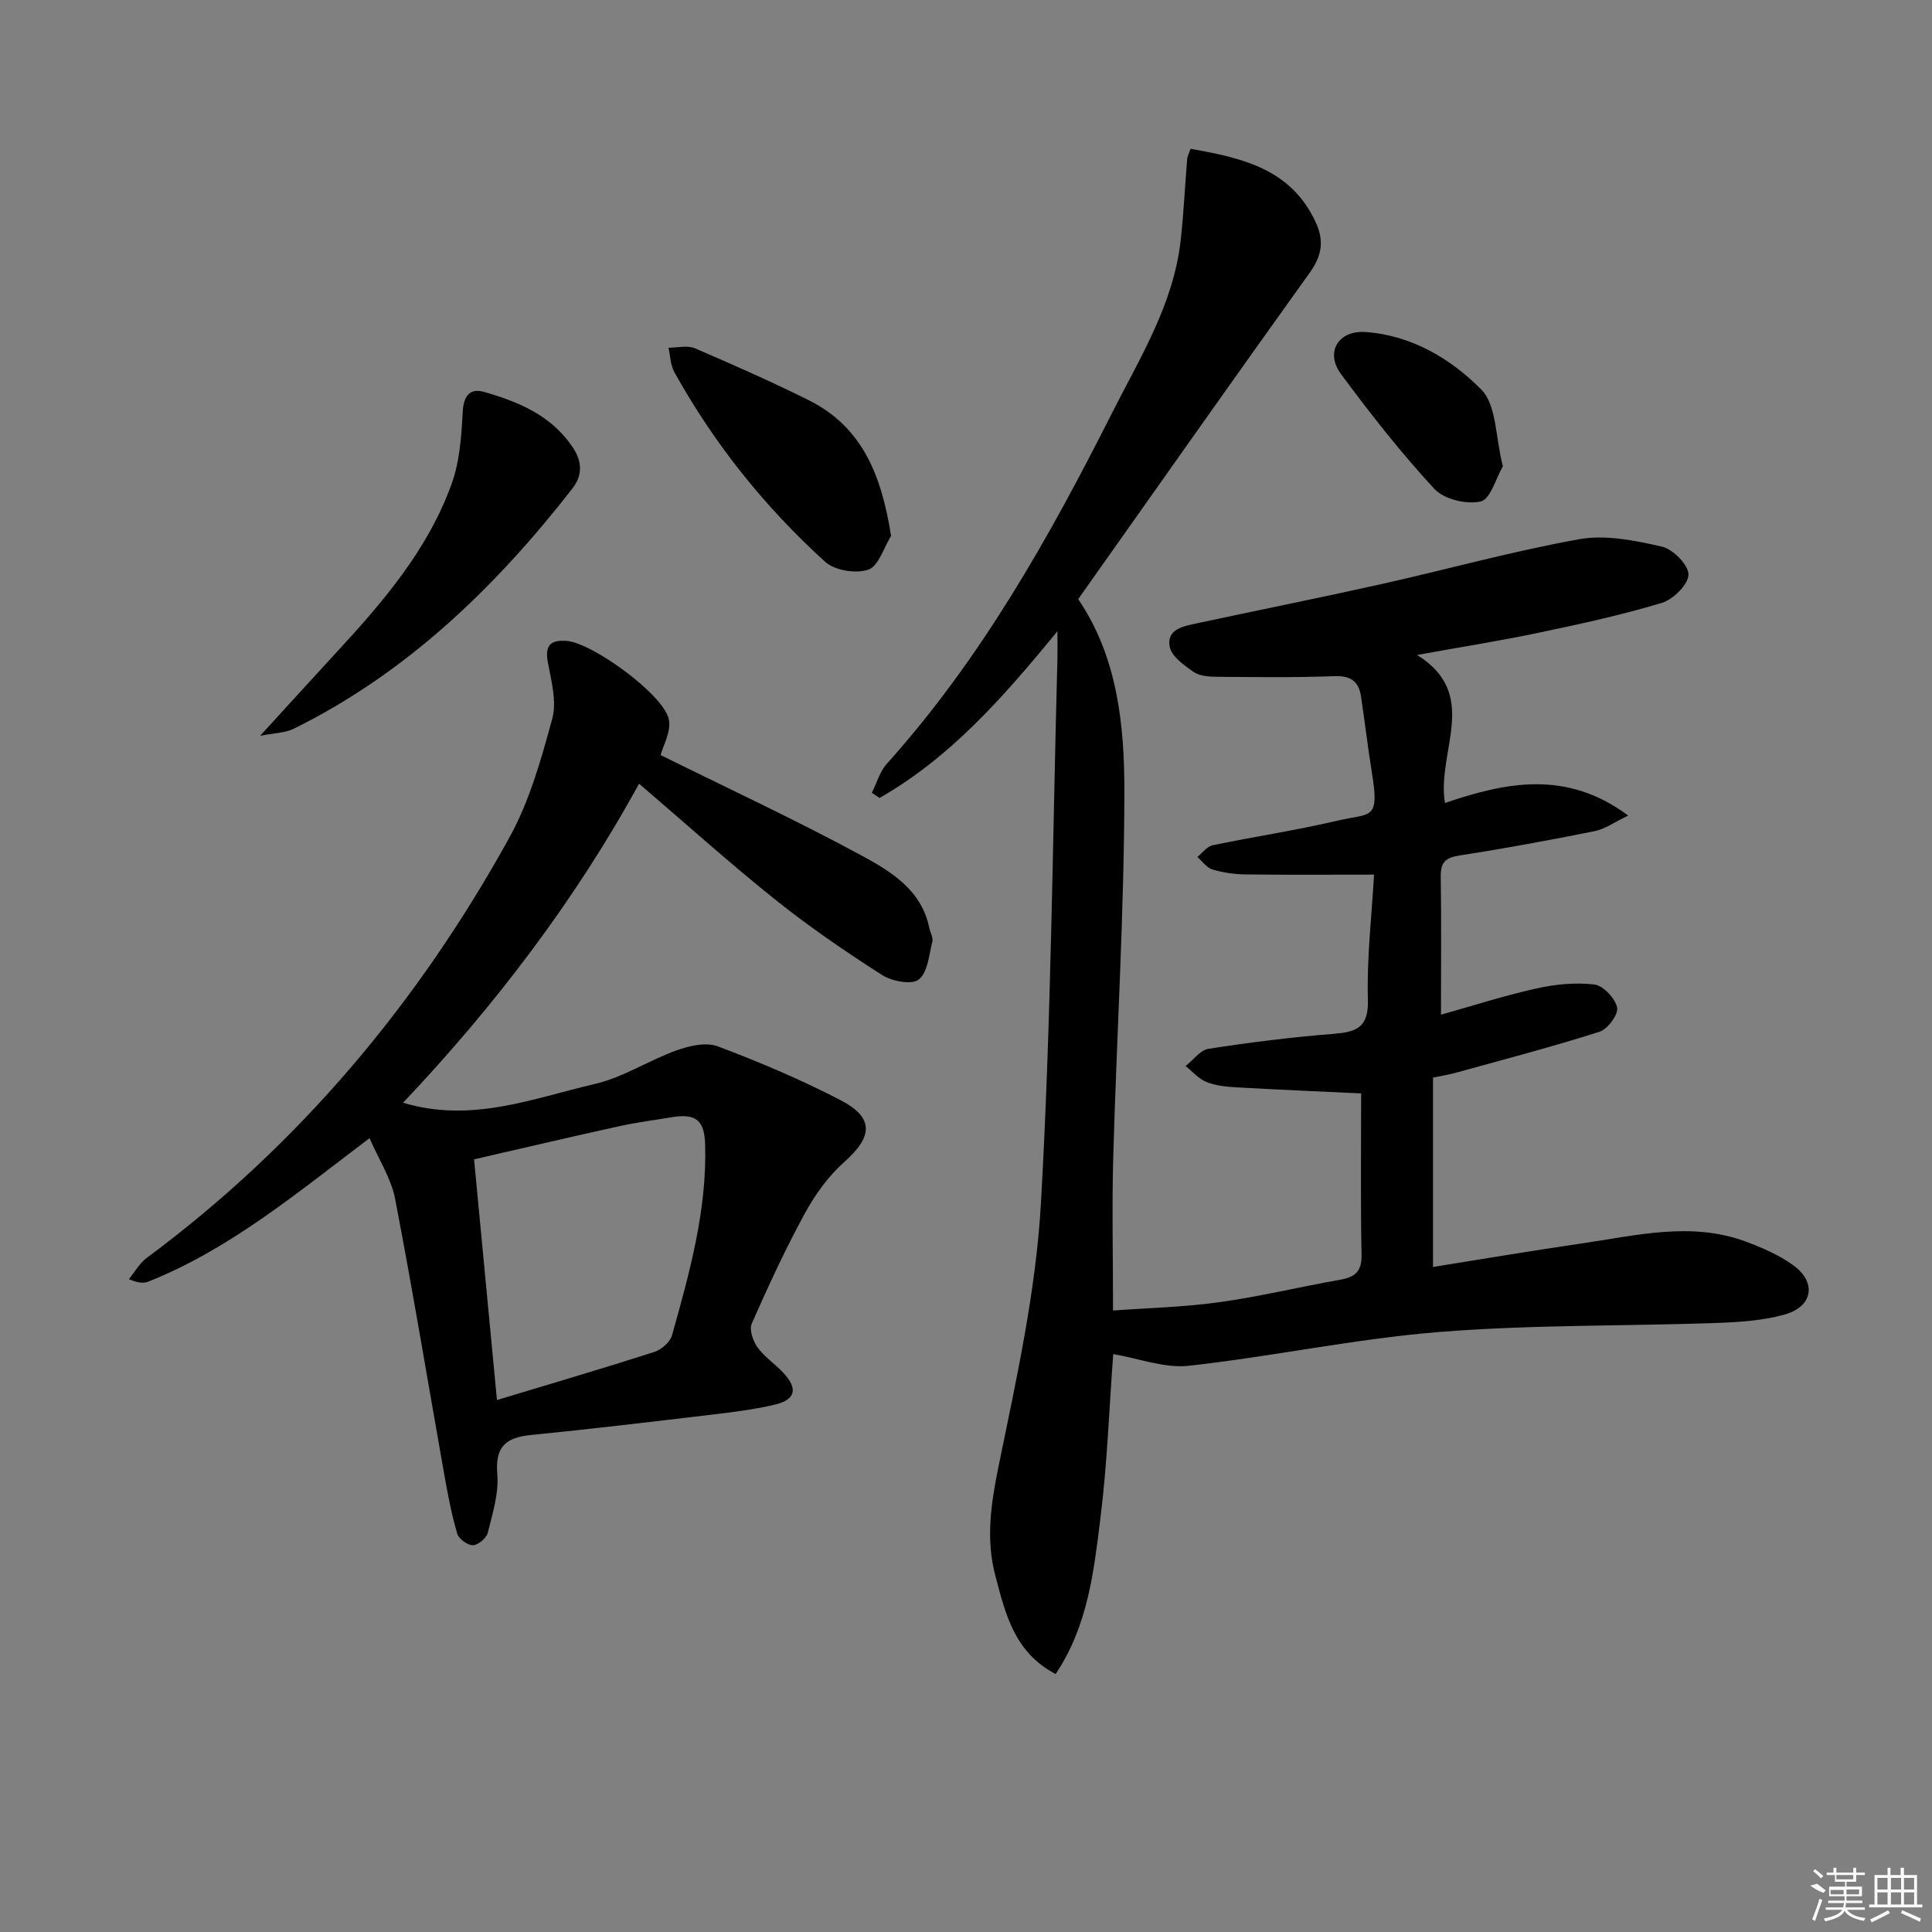
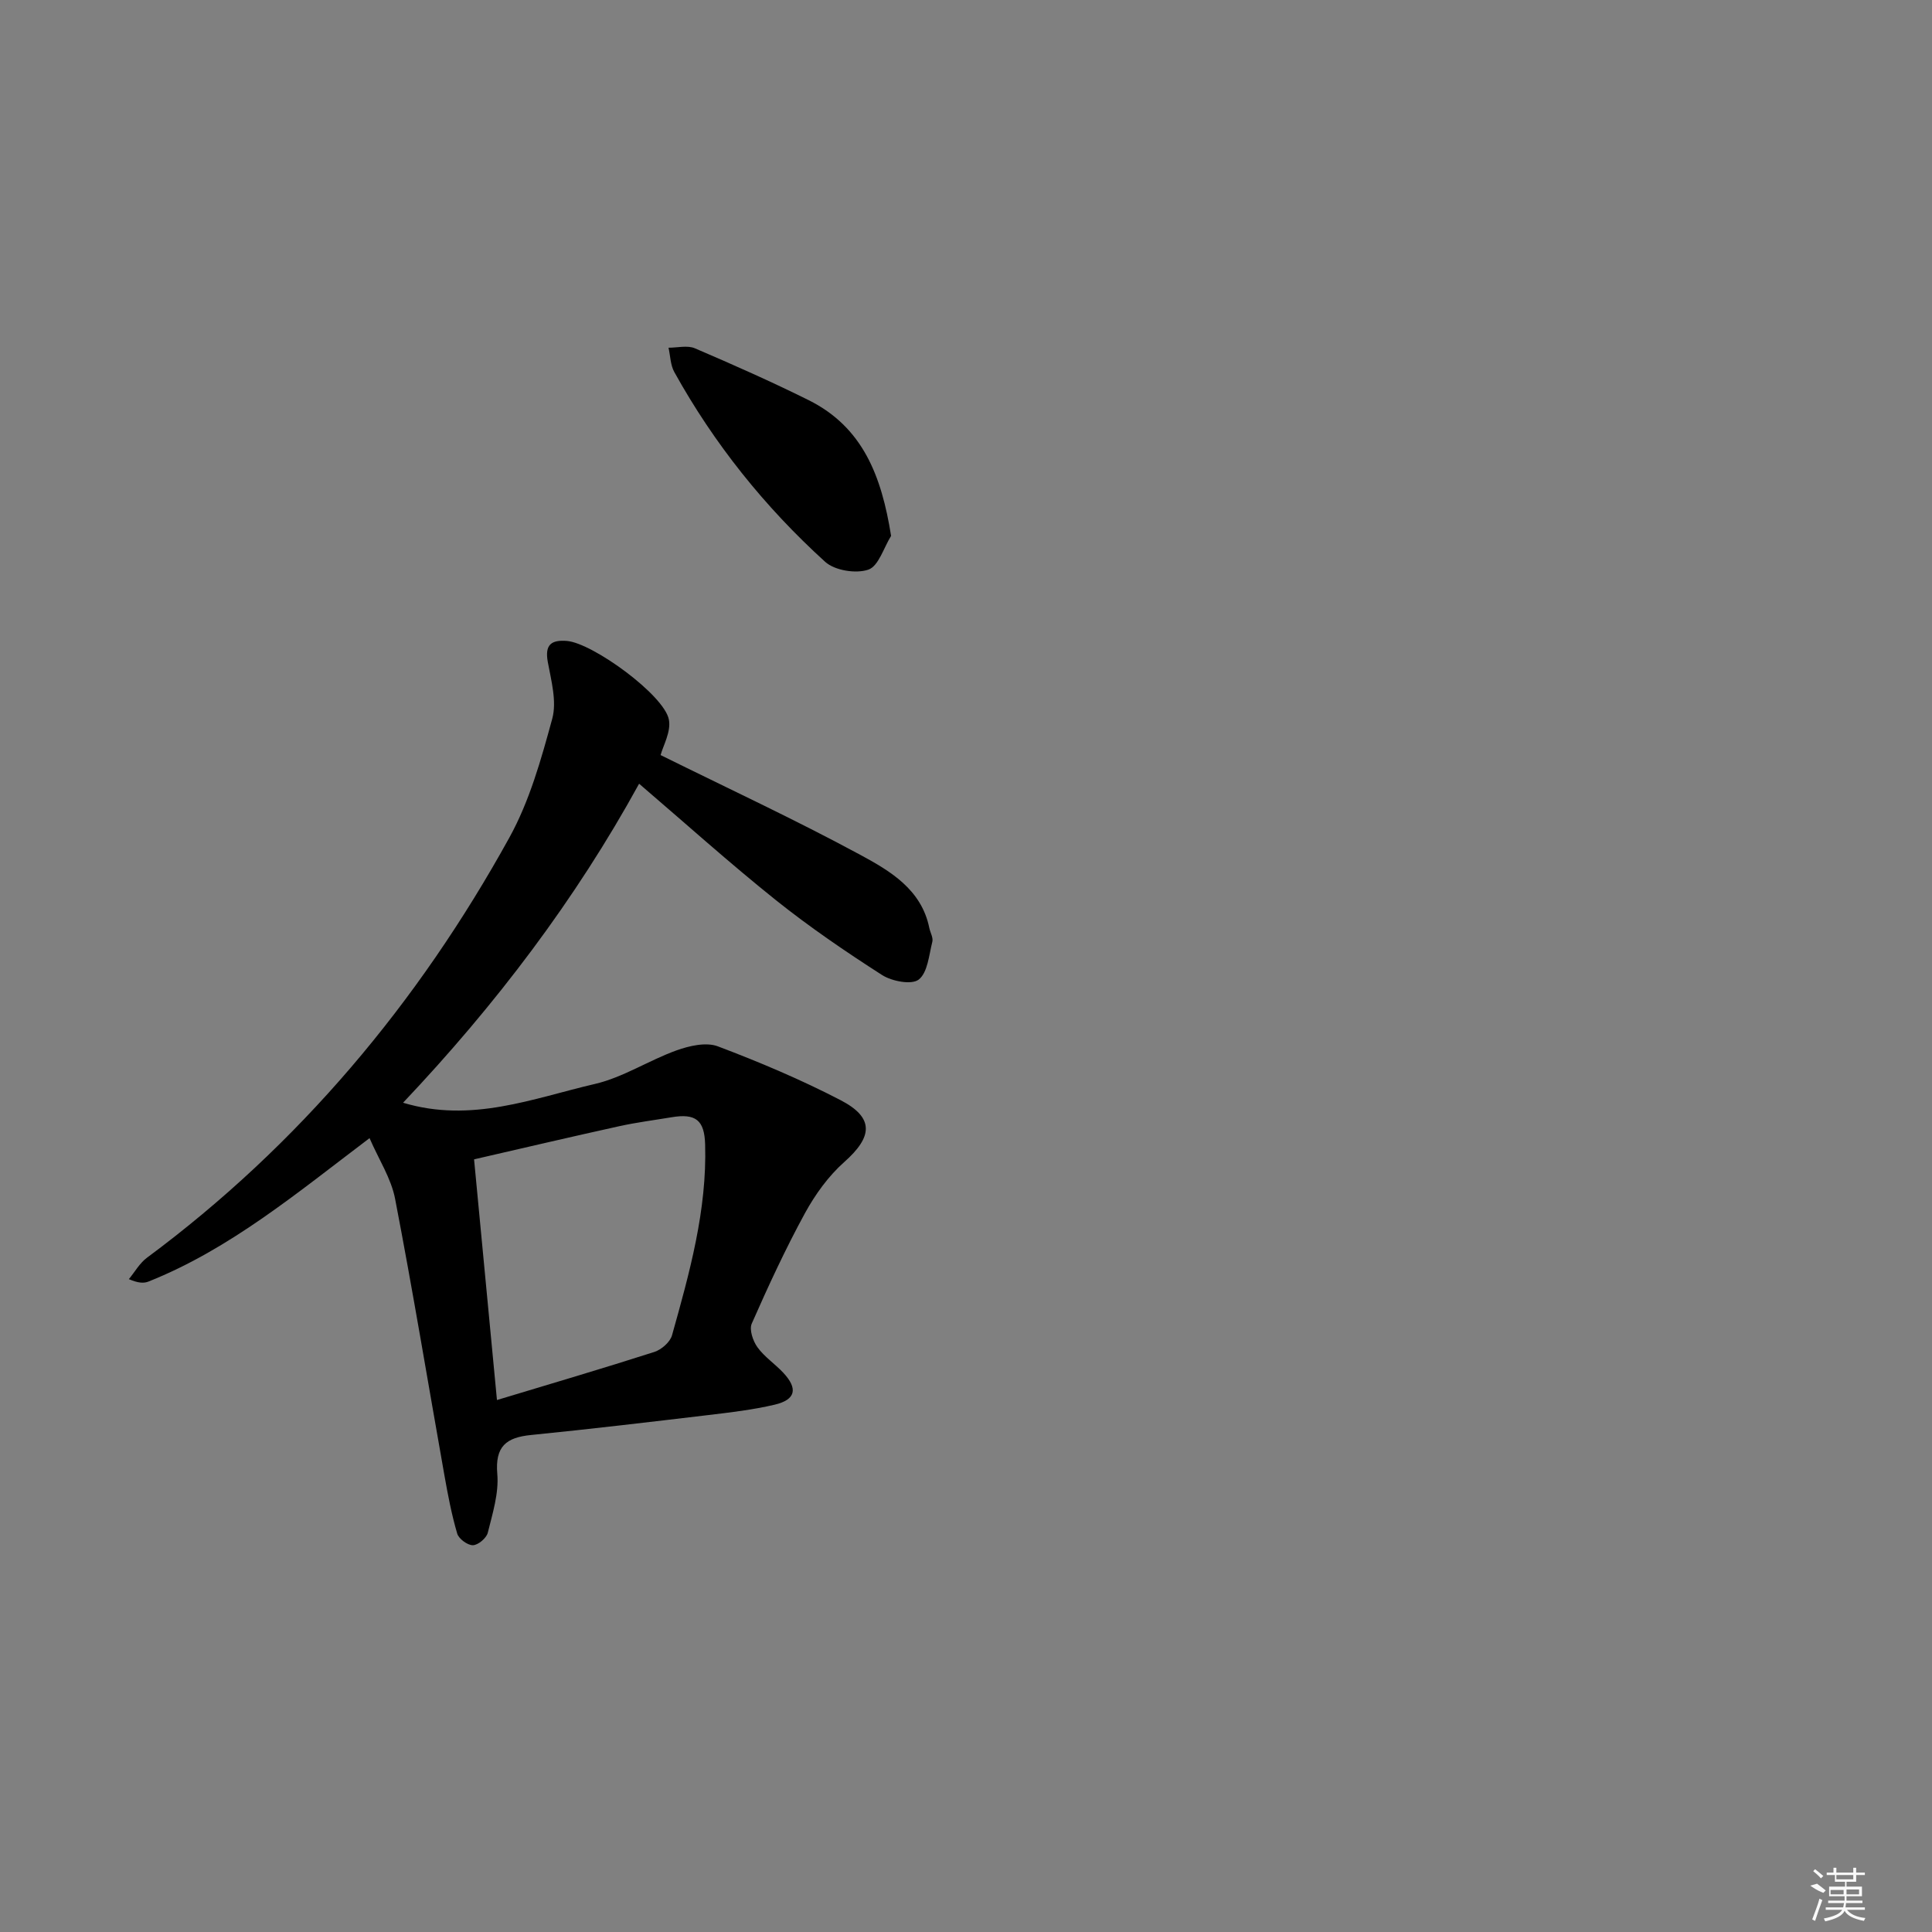
<svg xmlns="http://www.w3.org/2000/svg" enable-background="new 0 0 400 400" viewBox="0 0 400 400">
  <rect x="0" y="0" width="400" height="400" fill="#808080" stroke="none" />
-   <path d="m218.56 346.59c-8.58-4.47-10.43-12.57-12.49-20.38-1.99-7.54-.91-14.88.66-22.57 3.69-18.02 7.74-36.2 8.78-54.48 2.14-37.53 2.4-75.16 3.42-112.75.04-1.41 0-2.81 0-5.73-11.41 13.96-22.34 26.25-36.83 34.53-.53-.36-1.06-.72-1.59-1.08 1-2.01 1.63-4.36 3.07-5.97 19.44-21.63 33.55-46.69 46.54-72.43 5.82-11.52 12.82-22.66 14.32-35.91.63-5.6.88-11.24 1.35-16.86.05-.62.39-1.22.7-2.15 10.63 1.88 20.73 4.09 25.89 15.15 1.81 3.88 1.33 6.96-1.21 10.49-16.07 22.4-31.92 44.95-47.94 67.59 8.16 12.02 9.58 26.12 9.56 39.99-.04 25.1-1.59 50.2-2.3 75.31-.29 10.3-.05 20.61-.05 31.99 7.35-.54 14.76-.71 22.06-1.73 8.37-1.17 16.61-3.17 24.94-4.64 3.09-.54 4.52-1.7 4.45-5.16-.21-11.09-.08-22.18-.08-33.42-8.15-.39-16.91-.75-25.67-1.25-2.13-.12-4.37-.33-6.32-1.1-1.63-.65-2.92-2.18-4.36-3.31 1.58-1.24 3.03-3.32 4.77-3.58 8.53-1.32 17.12-2.4 25.72-3.08 4.76-.38 7.43-1.17 7.26-7.09-.25-8.57.78-17.17 1.27-25.89-9.1 0-17.85.07-26.61-.04-2.3-.03-4.67-.37-6.86-1.03-1.19-.36-2.08-1.69-3.11-2.59 1.05-.83 2-2.18 3.18-2.42 8.6-1.79 17.31-3.09 25.86-5.1 6.97-1.63 8.72.06 7.08-10.05-.85-5.23-1.45-10.49-2.25-15.73-.48-3.11-2.19-4.26-5.54-4.13-8.11.31-16.23.2-24.35.13-1.63-.01-3.56-.16-4.8-1.03-1.96-1.37-4.53-3.2-4.91-5.2-.68-3.65 2.89-4.25 5.64-4.84 12.65-2.72 25.34-5.25 37.97-8.07 13.76-3.07 27.37-6.87 41.23-9.35 5.47-.97 11.54.28 17.09 1.55 2.29.53 5.5 3.79 5.48 5.79-.02 2.03-3.16 5.14-5.51 5.85-8.4 2.53-17.01 4.4-25.6 6.2-8.05 1.69-16.18 2.97-25.07 4.58 13.2 8.26 3.99 19.93 5.76 30.65 12.47-4.23 25.06-6.98 37.94 2.6-2.91 1.4-4.81 2.8-6.9 3.22-9.28 1.86-18.59 3.59-27.94 5.03-2.88.44-4.01 1.34-3.97 4.31.14 9.28.05 18.55.05 28.67 6.18-1.73 12.85-3.88 19.67-5.41 3.92-.88 8.13-1.31 12.08-.84 1.84.22 4.31 2.85 4.72 4.76.3 1.41-1.95 4.48-3.63 5.02-9.76 3.11-19.69 5.7-29.57 8.44-1.41.39-2.86.62-4.92 1.06v39.2c10.02-1.6 20.39-3.36 30.8-4.87 11.29-1.64 22.63-4.58 33.96-.38 3.4 1.26 6.83 2.76 9.76 4.85 4.98 3.55 4.17 8.63-1.79 10.27-4.57 1.26-9.48 1.57-14.26 1.73-19.09.67-38.25.34-57.26 1.87-17.34 1.4-34.48 5.08-51.79 6.99-5.02.55-10.33-1.53-15.63-2.42-.83 11.16-1.23 22.59-2.64 33.9-1.37 11.08-2.61 22.39-9.28 32.34z" />
  <path d="m136.77 156.33c13.9 6.88 27.87 13.37 41.39 20.68 6.14 3.32 12.62 7.14 14.24 15.1.2.97.84 2.02.63 2.87-.7 2.75-.96 6.38-2.82 7.83-1.47 1.14-5.56.36-7.6-.95-7.55-4.84-14.99-9.92-21.99-15.51-9.57-7.66-18.7-15.87-28.3-24.09-13.16 23.98-29.66 45.75-48.87 66.05 14.19 4.27 26.92-.92 39.72-3.89 5.85-1.36 11.17-4.89 16.9-6.95 2.65-.95 6.12-1.75 8.54-.84 8.66 3.27 17.24 6.9 25.45 11.16 6.97 3.63 6.64 7.56.74 12.79-3.28 2.91-6.02 6.72-8.14 10.59-4.05 7.42-7.61 15.13-11.02 22.87-.55 1.25.25 3.6 1.18 4.89 1.43 1.99 3.61 3.43 5.32 5.25 3.12 3.32 2.62 5.62-1.78 6.65-4.51 1.06-9.16 1.6-13.77 2.15-12.21 1.45-24.41 2.9-36.64 4.12-5.14.51-7.48 2.34-6.99 8.08.34 3.98-.98 8.16-1.97 12.16-.28 1.11-2 2.56-3.08 2.58-1.11.02-2.93-1.32-3.25-2.41-1.16-3.94-1.93-8.01-2.65-12.07-3.39-19.08-6.54-38.21-10.21-57.24-.81-4.22-3.36-8.11-5.29-12.56-15.07 11.39-28.88 22.95-45.76 29.69-.98.39-2.15.33-4.07-.5 1.23-1.49 2.22-3.29 3.72-4.41 31.53-23.38 56.17-52.79 75.05-86.99 4.18-7.56 6.6-16.23 8.89-24.64.97-3.59-.22-7.88-.93-11.76-.64-3.57.73-4.58 3.95-4.33 5.32.42 20.14 11.19 21.12 16.27.5 2.51-1.21 5.46-1.71 7.36zm-33.88 133.53c11.16-3.37 21.91-6.53 32.57-9.95 1.47-.47 3.27-2.03 3.67-3.44 3.63-12.94 7.26-25.91 6.86-39.55-.15-5.01-1.94-6.45-6.98-5.6-3.59.6-7.22 1.06-10.77 1.84-10.12 2.23-20.21 4.6-30.09 6.87 1.59 16.63 3.09 32.45 4.74 49.83z" />
-   <path d="m53.86 152.34c5.88-6.43 10.86-11.93 15.89-17.38 9.63-10.41 18.84-21.2 23.74-34.73 1.69-4.66 2.04-9.91 2.31-14.93.18-3.36 1.47-5 4.44-4.15 7.07 2.02 13.77 4.79 18.22 11.28 2.11 3.07 2.2 5.95.05 8.71-15.9 20.4-34.18 38.09-57.63 49.71-1.87.92-4.19.92-7.02 1.49z" />
  <path d="m184.49 110.95c-1.53 2.45-2.59 6.26-4.71 6.99-2.56.88-6.95.18-8.94-1.62-12.51-11.36-23.01-24.46-31.23-39.29-.81-1.45-.82-3.35-1.2-5.04 1.83.01 3.9-.54 5.45.12 7.92 3.39 15.81 6.89 23.53 10.72 11.25 5.6 15.12 15.7 17.1 28.12z" />
-   <path d="m311.15 96.55c-1.43 2.44-2.55 6.79-4.58 7.27-2.92.68-7.6-.44-9.59-2.59-6.94-7.5-13.28-15.59-19.36-23.81-3.31-4.49-.54-9.08 5.11-8.68 9.51.68 17.64 5.53 23.96 11.91 3.17 3.21 2.91 9.83 4.46 15.9z" />
  <g fill="#fafafa">
    <path d="m374.8 390.4 1.4-.4c.7.5 1.3 1 1.8 1.4l-.5.5c-1.5-.6-2.1-1.1-2.7-1.5zm1 7.3-.6-.3c.5-1.4 1.1-2.8 1.5-4.3.2.1.4.2.6.3-.5 1.3-1 2.8-1.5 4.3zm-.4-10.3.4-.4c.4.3 1 .8 1.7 1.4l-.5.5c-.4-.5-1-1-1.6-1.5zm2.5.3h1.7v-1h.6v1h3.5v-1h.6v1h1.8v.5h-1.8v1.4h-2v1h3.2v2h-3.2v.9h3.3v.5h-3.4c0 .3-.1.6-.1.9h4v.5h-3.7c.7.9 1.9 1.5 3.8 1.7-.1.2-.2.4-.3.6-2.1-.4-3.5-1.1-4-2.1-.4 1-1.8 1.7-4 2.2-.1-.2-.2-.4-.3-.6 2.1-.4 3.4-1 3.8-1.8h-3.4v-.5h3.6c.1-.3.1-.6.2-.9h-3.3v-.5h3.4c0-.3 0-.6 0-.9h-3.2v-2h3.3v-1h-2.1v-1.4h-1.7v-.5zm1.1 3.5v1h2.7c0-.3 0-.4 0-.4 0-.1 0-.2 0-.2 0-.1 0-.2 0-.3h-2.7zm1.2-3v.9h3.5v-.9zm4.7 3h-2.6v.6.4h2.6z" />
-     <path d="m393.6 386.7h.6v1.5h2.7v6.1h1.1v.6h-11v-.6h1.1v-6.1h2.7v-1.5h.6v1.5h2.1v-1.5zm-2.7 8.8.4.6c-1.2.6-2.5 1.3-3.8 1.9-.1-.2-.2-.4-.3-.6 1.2-.6 2.5-1.2 3.7-1.9zm-2.2-6.7v2.4h2.1v-2.4zm0 3v2.5h2.1v-2.5zm2.8-3v2.4h2.1v-2.4zm0 3v2.5h2.1v-2.5zm6 6.1c-1.4-.7-2.7-1.3-3.9-1.8l.2-.6c1.5.6 2.7 1.2 3.9 1.7zm-1.2-9.1h-2.1v2.4h2.1zm-2.1 3v2.5h2.1v-2.5z" />
  </g>
</svg>